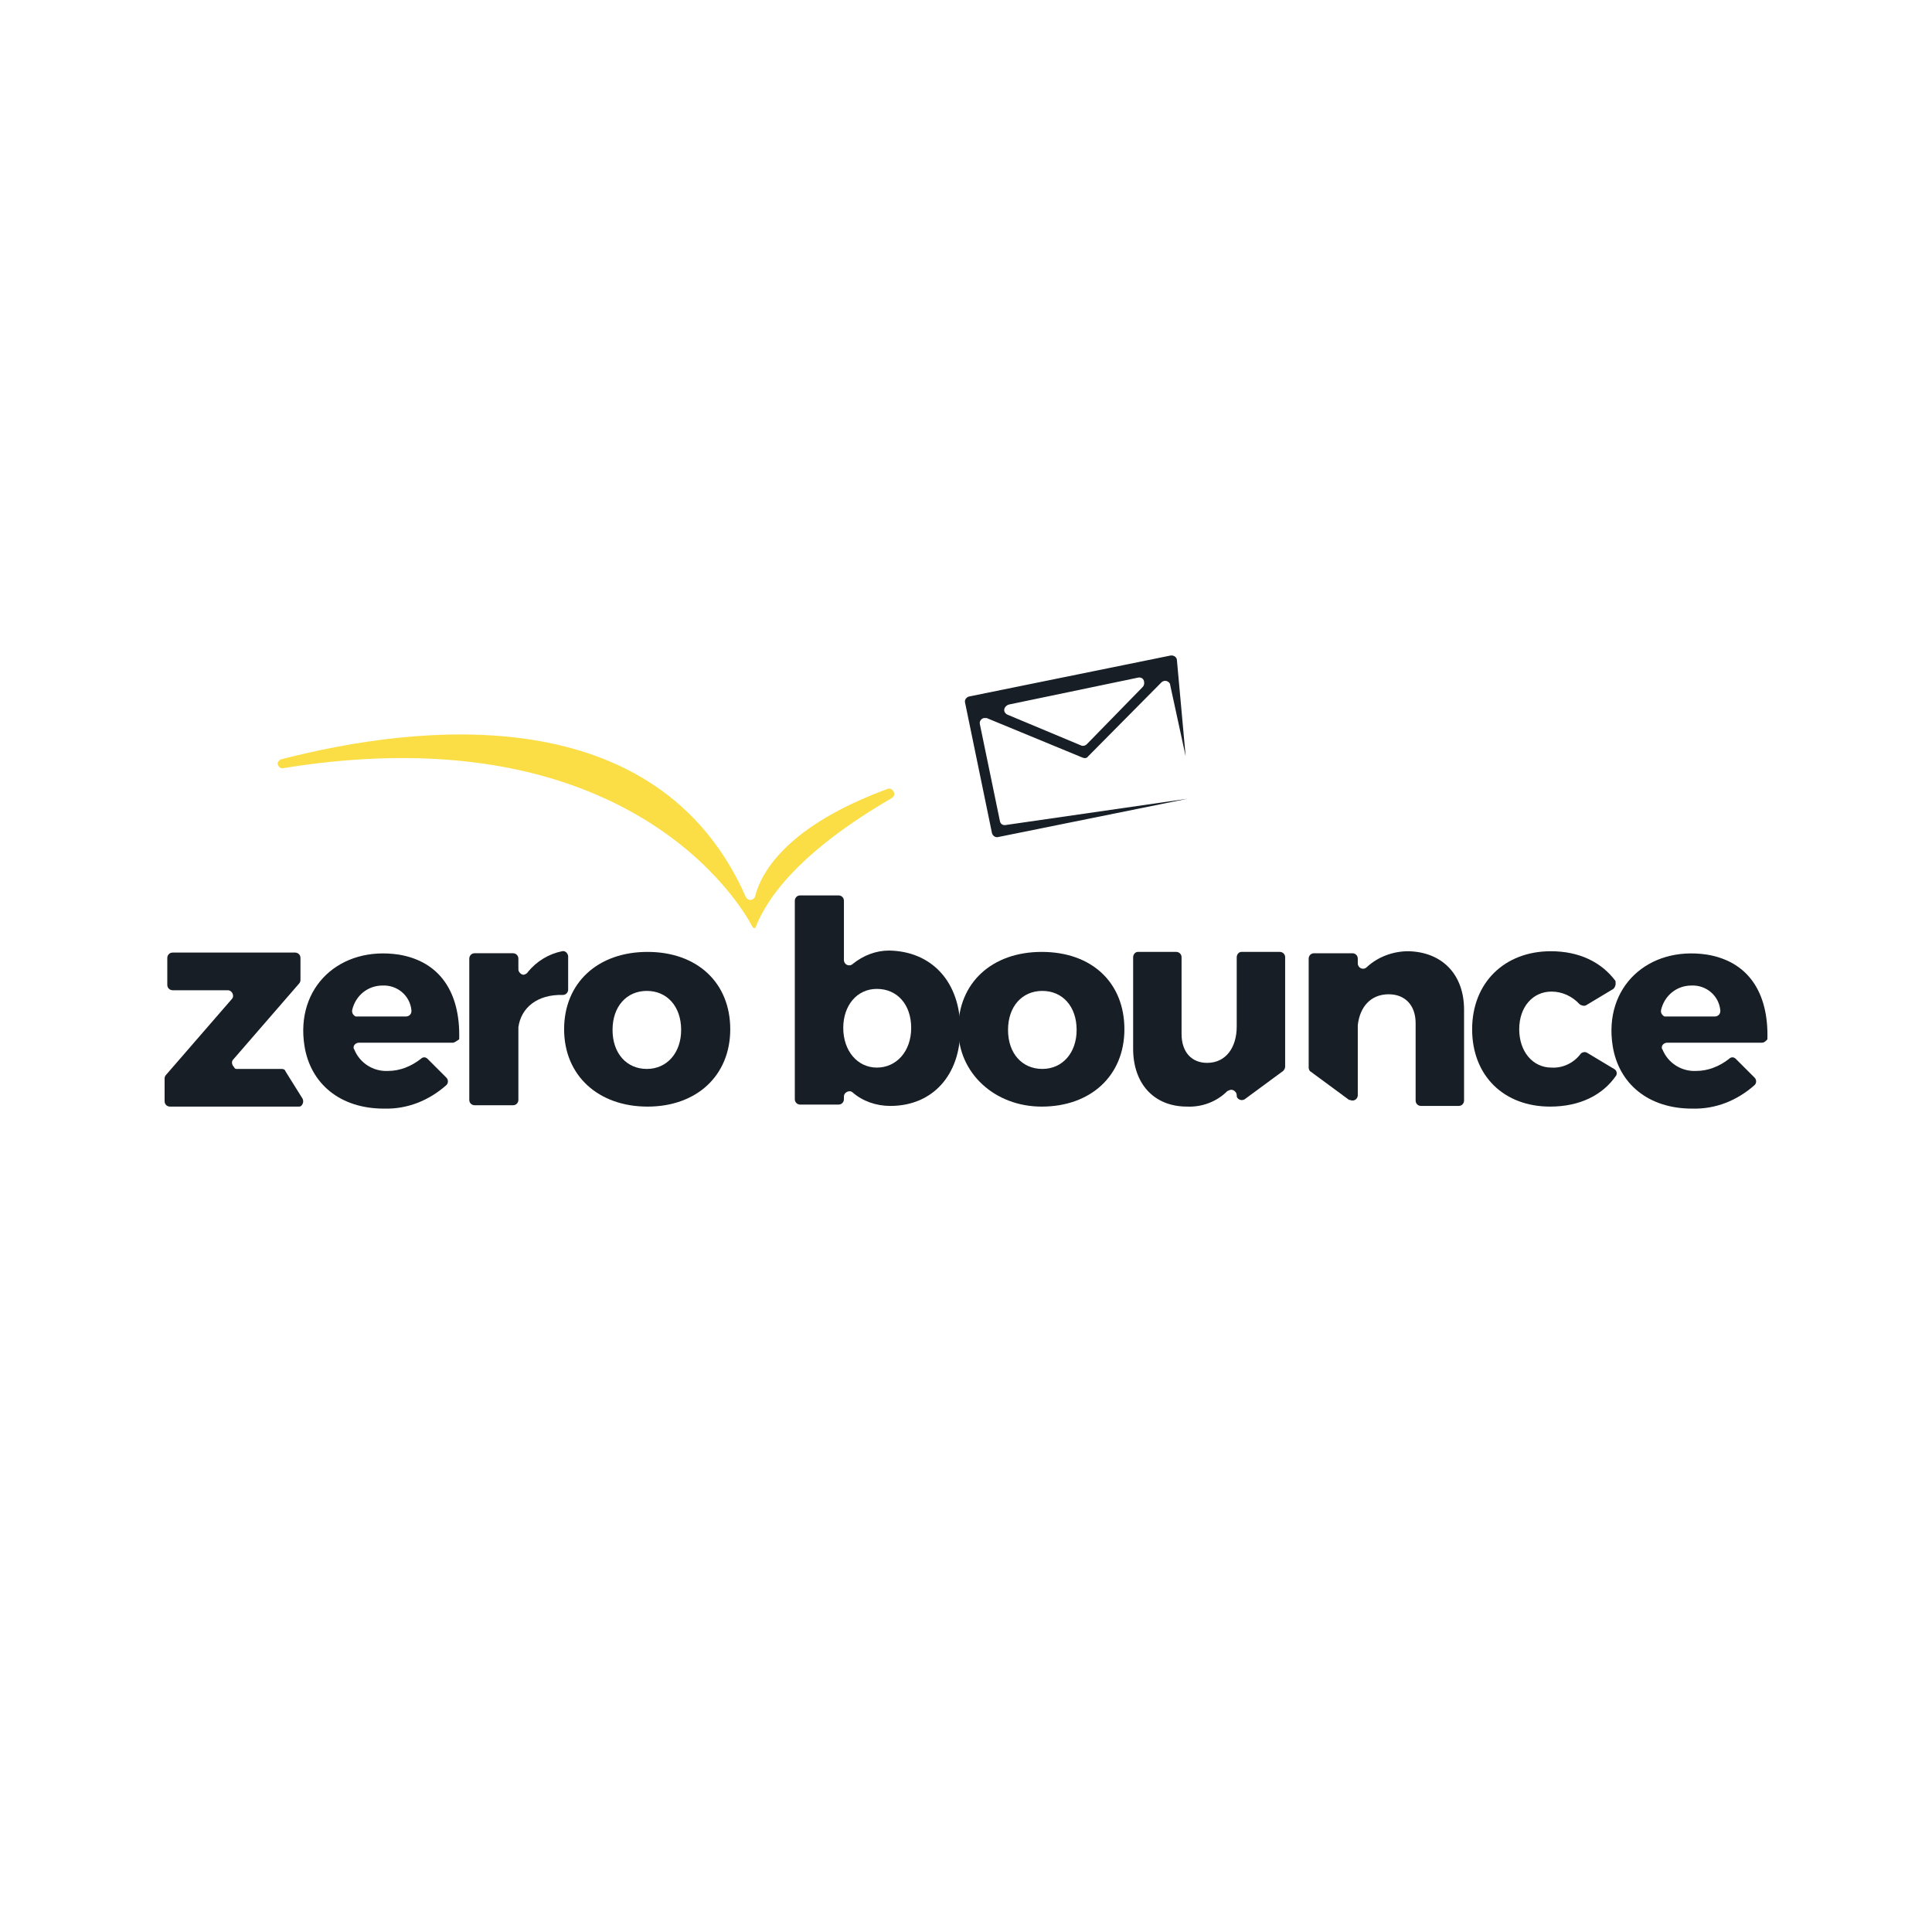
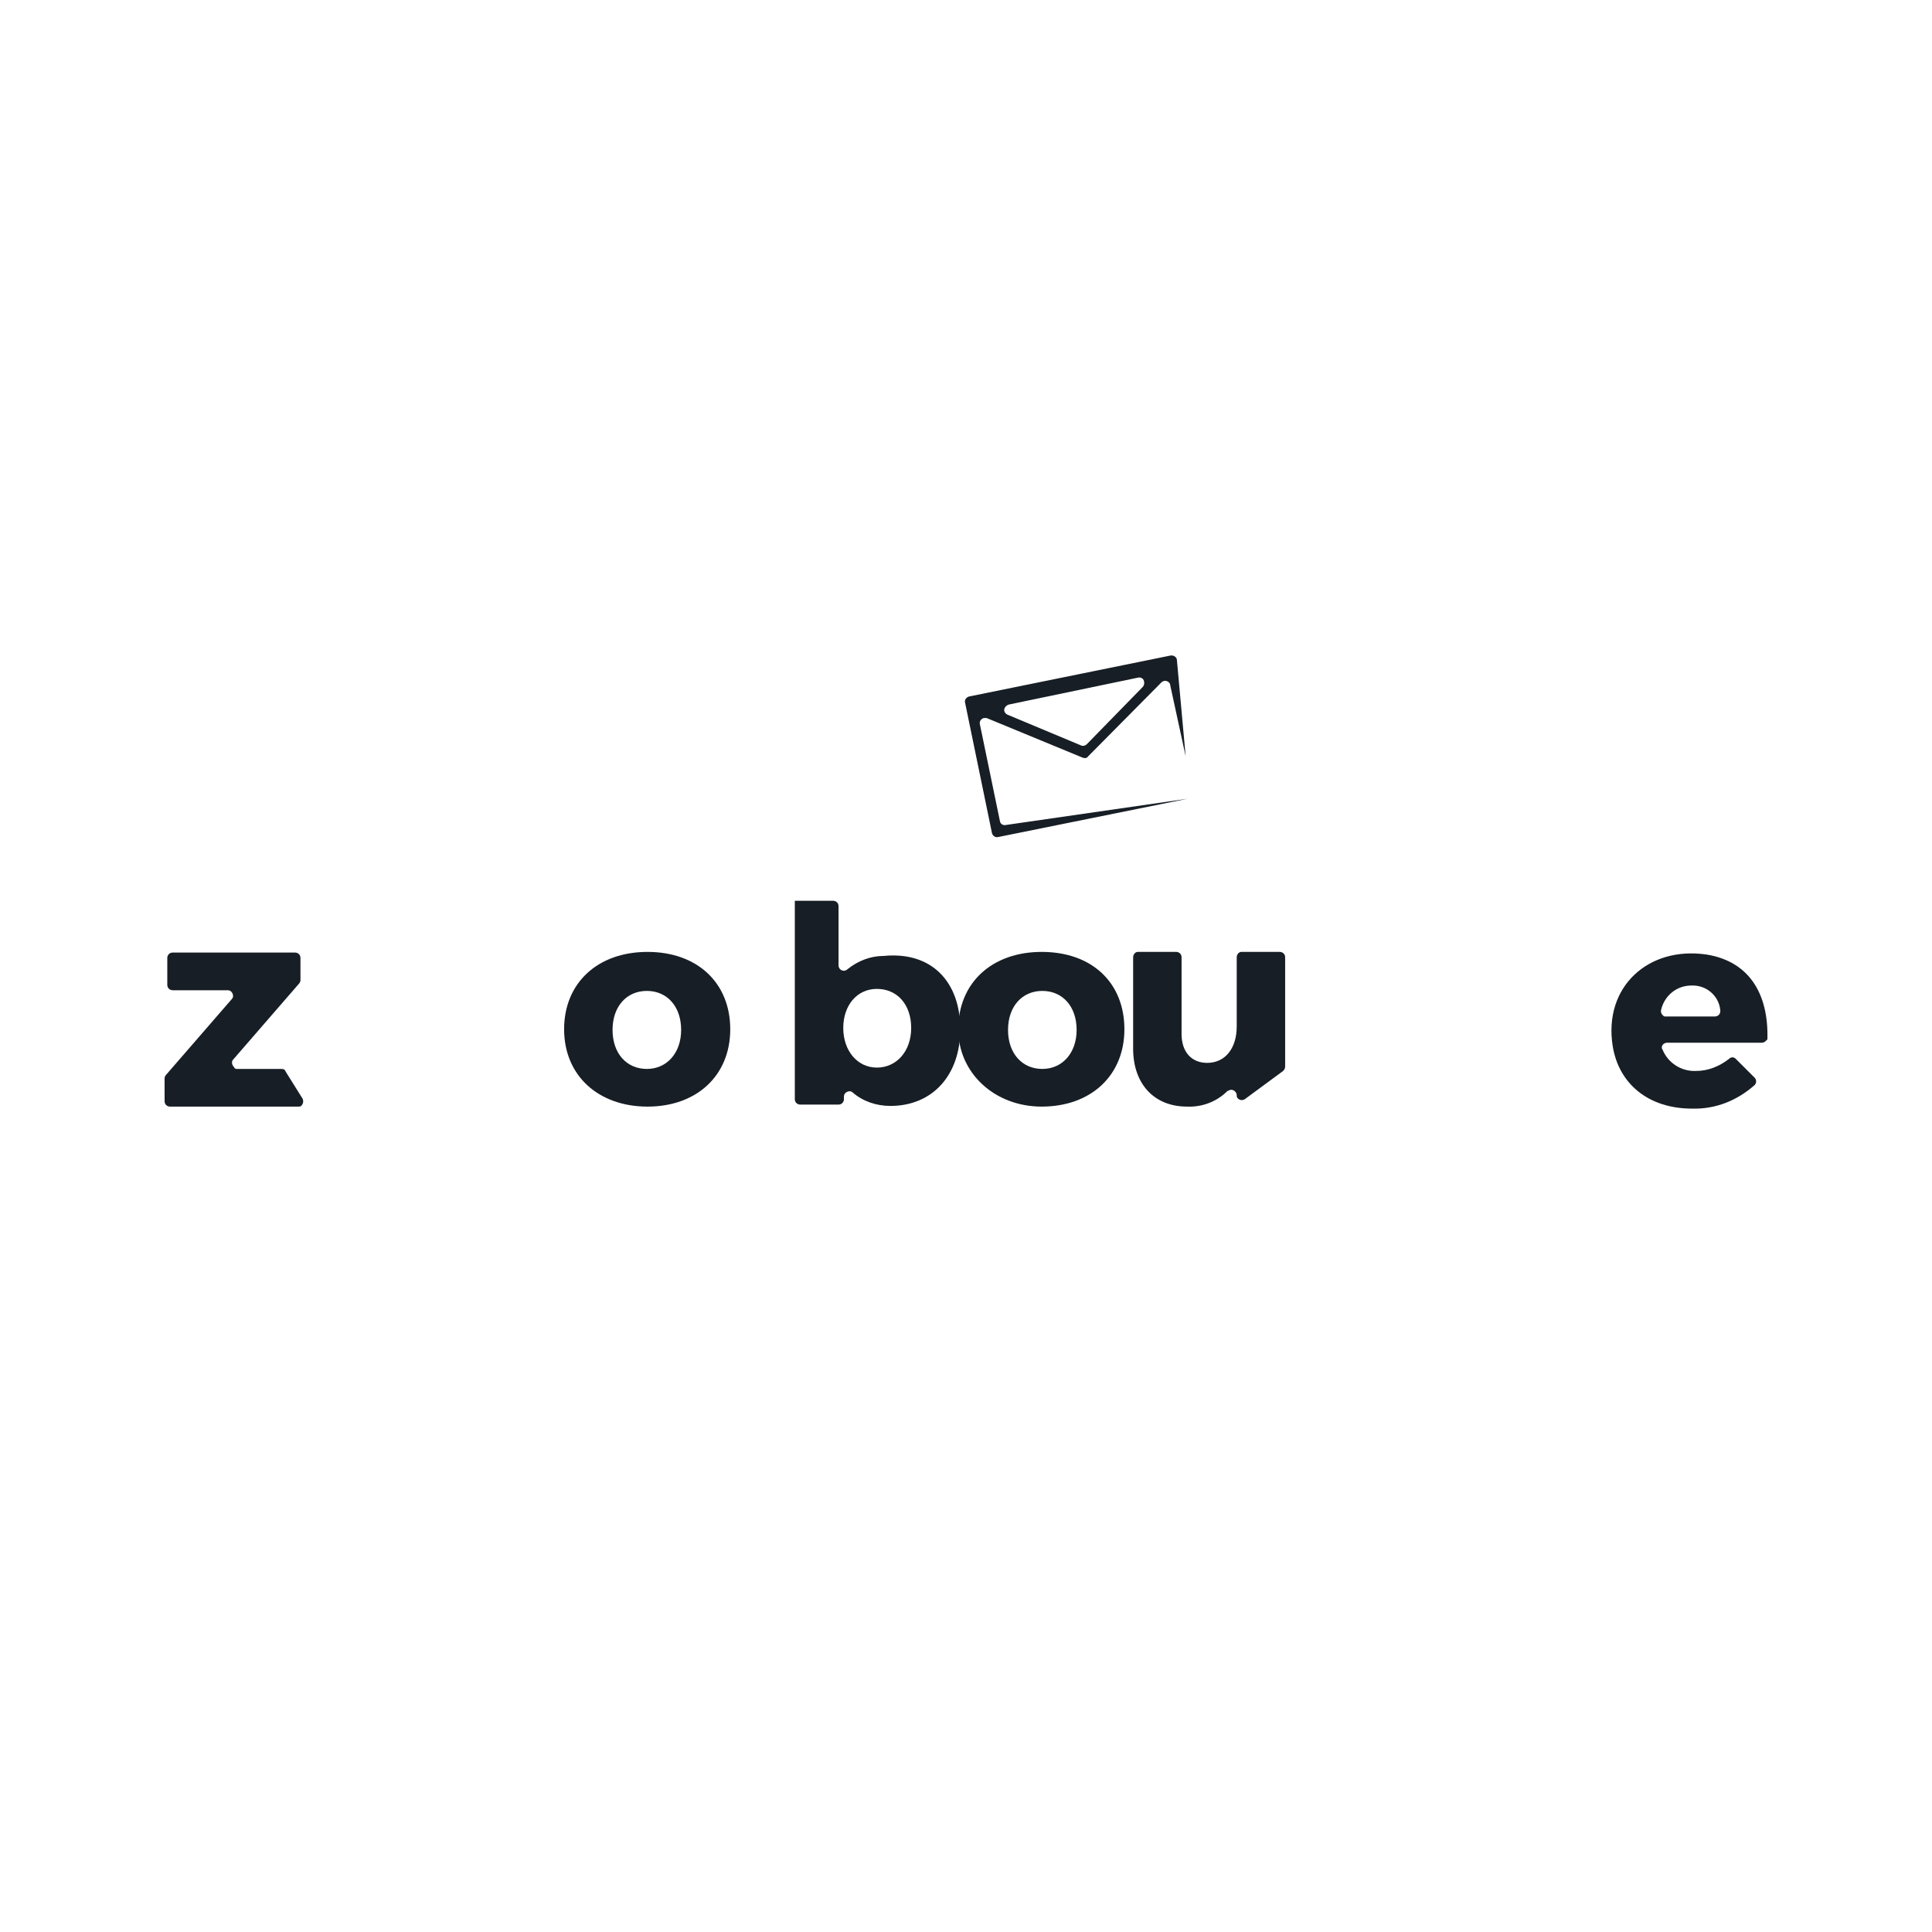
<svg xmlns="http://www.w3.org/2000/svg" version="1.2" viewBox="0 0 300 300" baseProfile="tiny-ps">
  <title>zerobounce-logo-cert</title>
  <g>
    <rect width="300" height="300" fill="#FFFFFF" />
    <g id="Symbols">
      <g id="nav---w_x2F_-black-log-in-text" transform="translate(-168, -18)">
        <g id="Group-26" transform="translate(168, 18)">
          <path id="Fill-1" d="M36.734,165.984h6.998      c0.313,0,0.522,0.104,0.627,0.418l2.611,4.178c0.209,0.418,0.104,0.836-0.209,1.149c-0.104,0.104-0.313,0.104-0.418,0.104      H26.395c-0.418,0-0.836-0.313-0.836-0.836v-3.551c0-0.209,0.104-0.418,0.209-0.522l10.235-11.802      c0.313-0.313,0.209-0.836-0.104-1.149c-0.104-0.104-0.313-0.209-0.522-0.209h-8.564c-0.418,0-0.836-0.313-0.836-0.836v-4.178      c0-0.418,0.313-0.836,0.836-0.836h19.008c0.418,0,0.836,0.313,0.836,0.836v3.447c0,0.209-0.104,0.418-0.209,0.522      l-10.235,11.802c-0.313,0.313-0.209,0.836,0.104,1.149C36.421,165.879,36.525,165.984,36.734,165.984" fill="#171E25" fill-rule="evenodd" />
-           <path id="Fill-3" d="M63.053,157.837      c0.418,0,0.836-0.313,0.836-0.836v-0.104c-0.209-2.298-2.193-3.969-4.491-3.864c-2.298,0-4.178,1.567-4.7,3.76      c-0.104,0.418,0.104,0.836,0.522,1.044h0.209H63.053z M70.364,161.911H55.742c-0.418,0-0.836,0.313-0.836,0.731      c0,0.104,0,0.209,0.104,0.313c0.836,2.089,2.924,3.447,5.222,3.342c1.88,0,3.655-0.731,5.118-1.88      c0.313-0.313,0.731-0.313,1.044,0l2.924,2.924c0.313,0.313,0.313,0.836,0,1.149c-2.715,2.402-6.058,3.76-9.713,3.655      c-6.789,0-11.384-3.864-12.324-9.713c-1.462-9.191,5.535-15.562,14.622-14.204c6.371,1.044,9.609,5.849,9.4,13.159      C71.095,161.493,70.782,161.806,70.364,161.911L70.364,161.911z" fill="#171E25" fill-rule="evenodd" />
-           <path id="Fill-5" d="M81.957,150.944      c1.358-1.671,3.238-2.82,5.326-3.238c0.418-0.104,0.836,0.209,0.94,0.731v0.104v5.118c0,0.418-0.313,0.836-0.836,0.836      c-3.969-0.104-6.475,1.984-6.893,5.013v11.28c0,0.418-0.313,0.836-0.836,0.836h-5.953c-0.418,0-0.836-0.313-0.836-0.836v-21.932      c0-0.418,0.313-0.836,0.836-0.836h5.953c0.418,0,0.836,0.313,0.836,0.836v1.671c0,0.418,0.418,0.836,0.836,0.836      C81.644,151.258,81.852,151.153,81.957,150.944" fill="#171E25" fill-rule="evenodd" />
          <path id="Fill-7" d="M95.116,159.926      c0,3.655,2.193,6.058,5.326,6.058c3.133,0,5.326-2.507,5.326-6.058c0-3.655-2.193-6.058-5.326-6.058      C97.31,153.869,95.116,156.271,95.116,159.926 M113.393,159.822c0,7.206-5.222,12.011-12.846,12.011      c-7.624,0-12.951-4.804-12.951-12.011c0-7.206,5.222-12.011,12.951-12.011S113.393,152.615,113.393,159.822" fill="#171E25" fill-rule="evenodd" />
-           <path id="Fill-9" d="M141.488,159.613      c0-3.655-2.193-6.058-5.326-6.058s-5.222,2.611-5.222,6.058c0,3.551,2.193,6.162,5.222,6.162S141.488,163.268,141.488,159.613       M149.112,159.822c0,7.102-4.282,11.906-10.862,11.906c-2.193,0-4.282-0.731-5.849-2.089c-0.313-0.313-0.836-0.209-1.149,0.104      c-0.104,0.104-0.209,0.313-0.209,0.522v0.418c0,0.418-0.313,0.836-0.836,0.836h-5.953c-0.418,0-0.836-0.313-0.836-0.836v-30.81      c0-0.418,0.313-0.836,0.836-0.836h5.953c0.418,0,0.836,0.313,0.836,0.836v9.191c0,0.418,0.313,0.836,0.836,0.836      c0.209,0,0.418-0.104,0.522-0.209c1.671-1.358,3.655-2.089,5.64-2.089C144.726,147.707,149.112,152.511,149.112,159.822" fill="#171E25" fill-rule="evenodd" />
+           <path id="Fill-9" d="M141.488,159.613      c0-3.655-2.193-6.058-5.326-6.058s-5.222,2.611-5.222,6.058c0,3.551,2.193,6.162,5.222,6.162S141.488,163.268,141.488,159.613       M149.112,159.822c0,7.102-4.282,11.906-10.862,11.906c-2.193,0-4.282-0.731-5.849-2.089c-0.313-0.313-0.836-0.209-1.149,0.104      c-0.104,0.104-0.209,0.313-0.209,0.522v0.418c0,0.418-0.313,0.836-0.836,0.836h-5.953c-0.418,0-0.836-0.313-0.836-0.836v-30.81      h5.953c0.418,0,0.836,0.313,0.836,0.836v9.191c0,0.418,0.313,0.836,0.836,0.836      c0.209,0,0.418-0.104,0.522-0.209c1.671-1.358,3.655-2.089,5.64-2.089C144.726,147.707,149.112,152.511,149.112,159.822" fill="#171E25" fill-rule="evenodd" />
          <path id="Fill-11" d="M156.527,159.926      c0,3.655,2.193,6.058,5.326,6.058s5.326-2.507,5.326-6.058c0-3.655-2.193-6.058-5.326-6.058      C158.721,153.869,156.527,156.271,156.527,159.926 M174.596,159.822c0,7.206-5.222,12.011-12.846,12.011      c-7.311,0-12.951-5.222-12.951-12.011c0-7.206,5.222-12.011,12.951-12.011C169.582,147.811,174.596,152.615,174.596,159.822" fill="#171E25" fill-rule="evenodd" />
          <path id="Fill-13" d="M199.243,166.297l-5.953,4.386      c-0.313,0.209-0.836,0.209-1.149-0.209c-0.104-0.104-0.104-0.313-0.104-0.418c0-0.418-0.418-0.836-0.836-0.836      c-0.209,0-0.418,0.104-0.627,0.209c-1.671,1.671-3.969,2.507-6.266,2.402c-5.118,0-8.355-3.551-8.355-8.982v-14.204      c0-0.418,0.313-0.836,0.731-0.836h5.953c0.418,0,0.836,0.313,0.836,0.836v11.906c0,2.82,1.567,4.491,3.969,4.491      c2.924,0,4.595-2.402,4.595-5.64v-10.757c0-0.418,0.313-0.836,0.731-0.836h5.953c0.418,0,0.836,0.313,0.836,0.836v16.919      C199.557,165.879,199.452,166.088,199.243,166.297" fill="#171E25" fill-rule="evenodd" />
-           <path id="Fill-15" d="M227.338,156.793v14.099      c0,0.418-0.313,0.836-0.836,0.836h-5.849c-0.418,0-0.836-0.313-0.836-0.836v-12.011c0-2.82-1.671-4.491-4.178-4.491      c-2.82,0-4.491,1.984-4.804,4.804v10.862c0,0.418-0.313,0.836-0.836,0.836c-0.209,0-0.313-0.104-0.522-0.104l-5.953-4.386      c-0.209-0.104-0.313-0.418-0.313-0.627v-16.919c0-0.418,0.313-0.836,0.836-0.836h5.953c0.418,0,0.836,0.313,0.836,0.836v0.731      c0,0.418,0.313,0.836,0.836,0.836c0.209,0,0.418-0.104,0.522-0.209c1.775-1.671,4.178-2.507,6.475-2.507      C223.891,147.811,227.338,151.258,227.338,156.793" fill="#171E25" fill-rule="evenodd" />
-           <path id="Fill-17" d="M250.524,153.555l-4.178,2.507      c-0.313,0.209-0.731,0.104-1.044-0.104c-1.149-1.253-2.715-1.984-4.386-1.984c-2.924,0-5.013,2.402-5.013,5.849      c0,3.447,2.089,5.953,5.013,5.953c1.775,0.104,3.447-0.731,4.491-2.089c0.209-0.313,0.731-0.418,1.044-0.209l4.178,2.507      c0.418,0.209,0.522,0.731,0.313,1.044c-2.089,3.029-5.64,4.804-10.235,4.804c-7.206,0-12.115-4.804-12.115-12.011      c0-7.206,5.013-12.115,12.22-12.115c4.386,0,7.833,1.671,10.026,4.595C250.941,152.824,250.837,153.242,250.524,153.555" fill="#171E25" fill-rule="evenodd" />
          <path id="Fill-19" d="M266.294,157.837      c0.418,0,0.836-0.313,0.836-0.836v-0.104c-0.209-2.298-2.193-3.969-4.491-3.864c-2.298,0-4.178,1.567-4.7,3.76      c-0.104,0.418,0.104,0.836,0.522,1.044h0.209H266.294z M273.605,161.911h-14.726c-0.418,0-0.836,0.313-0.836,0.731      c0,0.104,0,0.209,0.104,0.313c0.836,2.089,2.924,3.447,5.222,3.342c1.88,0,3.655-0.731,5.118-1.88      c0.313-0.313,0.731-0.313,1.044,0l2.924,2.924c0.313,0.313,0.313,0.836,0,1.149c-2.715,2.402-6.058,3.76-9.713,3.655      c-6.789,0-11.384-3.864-12.324-9.713c-1.462-9.191,5.535-15.562,14.622-14.204c6.371,1.044,9.609,5.849,9.4,13.159      C274.336,161.493,274.023,161.911,273.605,161.911L273.605,161.911z" fill="#171E25" fill-rule="evenodd" />
-           <path id="Fill-21" d="M43.523,117.941      c21.724-5.64,58.591-9.609,72.273,21.306c0.209,0.418,0.627,0.627,1.044,0.418c0.209-0.104,0.418-0.313,0.418-0.522      c1.044-3.969,5.222-10.966,20.47-16.606c0.418-0.209,0.836,0,1.044,0.418s0,0.836-0.418,1.044      c-7.206,4.178-17.337,11.175-20.888,19.635c0,0-0.209,1.044-0.731,0.104c0,0-16.606-33.63-72.899-24.439      c-0.418,0-0.731-0.418-0.731-0.836C43.105,118.359,43.314,118.15,43.523,117.941" fill="#FBDD46" fill-rule="evenodd" />
          <g id="Group-25" transform="translate(77.609, 0.525)">
            <path id="Fill-23" d="M99.816,106.163l-8.669,8.877       c-0.209,0.209-0.522,0.313-0.836,0.209l-11.488-4.804c-0.418-0.209-0.627-0.627-0.418-1.044       c0.104-0.209,0.313-0.418,0.627-0.522l20.053-4.178c0.418-0.104,0.836,0.104,0.94,0.522       C100.129,105.641,100.025,105.954,99.816,106.163 M77.674,127.051l-3.133-15.144c-0.104-0.418,0.209-0.836,0.627-0.94h0.418       l14.935,6.162c0.313,0.104,0.627,0.104,0.836-0.209l11.384-11.488c0.313-0.313,0.836-0.313,1.149,0       c0.104,0.104,0.209,0.209,0.209,0.418l2.402,11.071l-1.358-14.935c0-0.418-0.418-0.731-0.836-0.731h-0.104l-31.332,6.371       c-0.418,0.104-0.731,0.522-0.627,0.94l4.178,20.261c0.104,0.418,0.522,0.731,0.94,0.627l29.452-5.953l-28.199,4.073       C78.197,127.677,77.779,127.469,77.674,127.051" fill="#171E25" fill-rule="evenodd" />
          </g>
        </g>
      </g>
    </g>
  </g>
</svg>